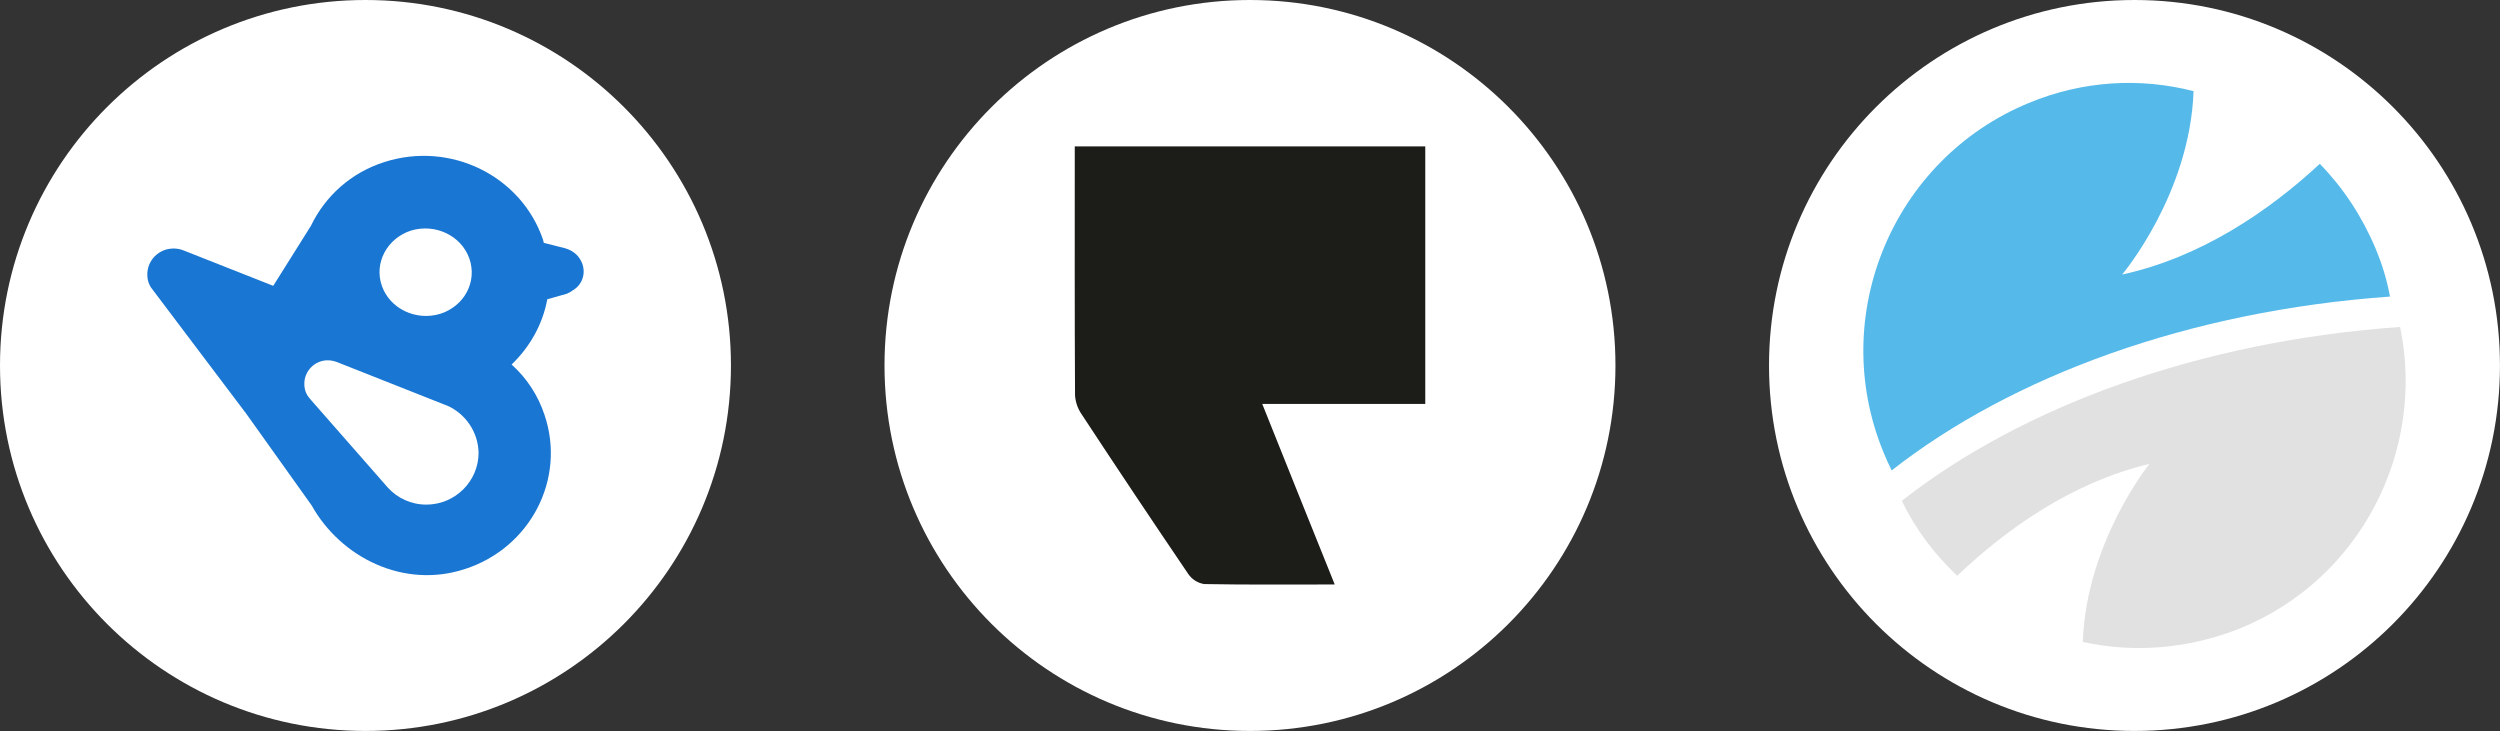
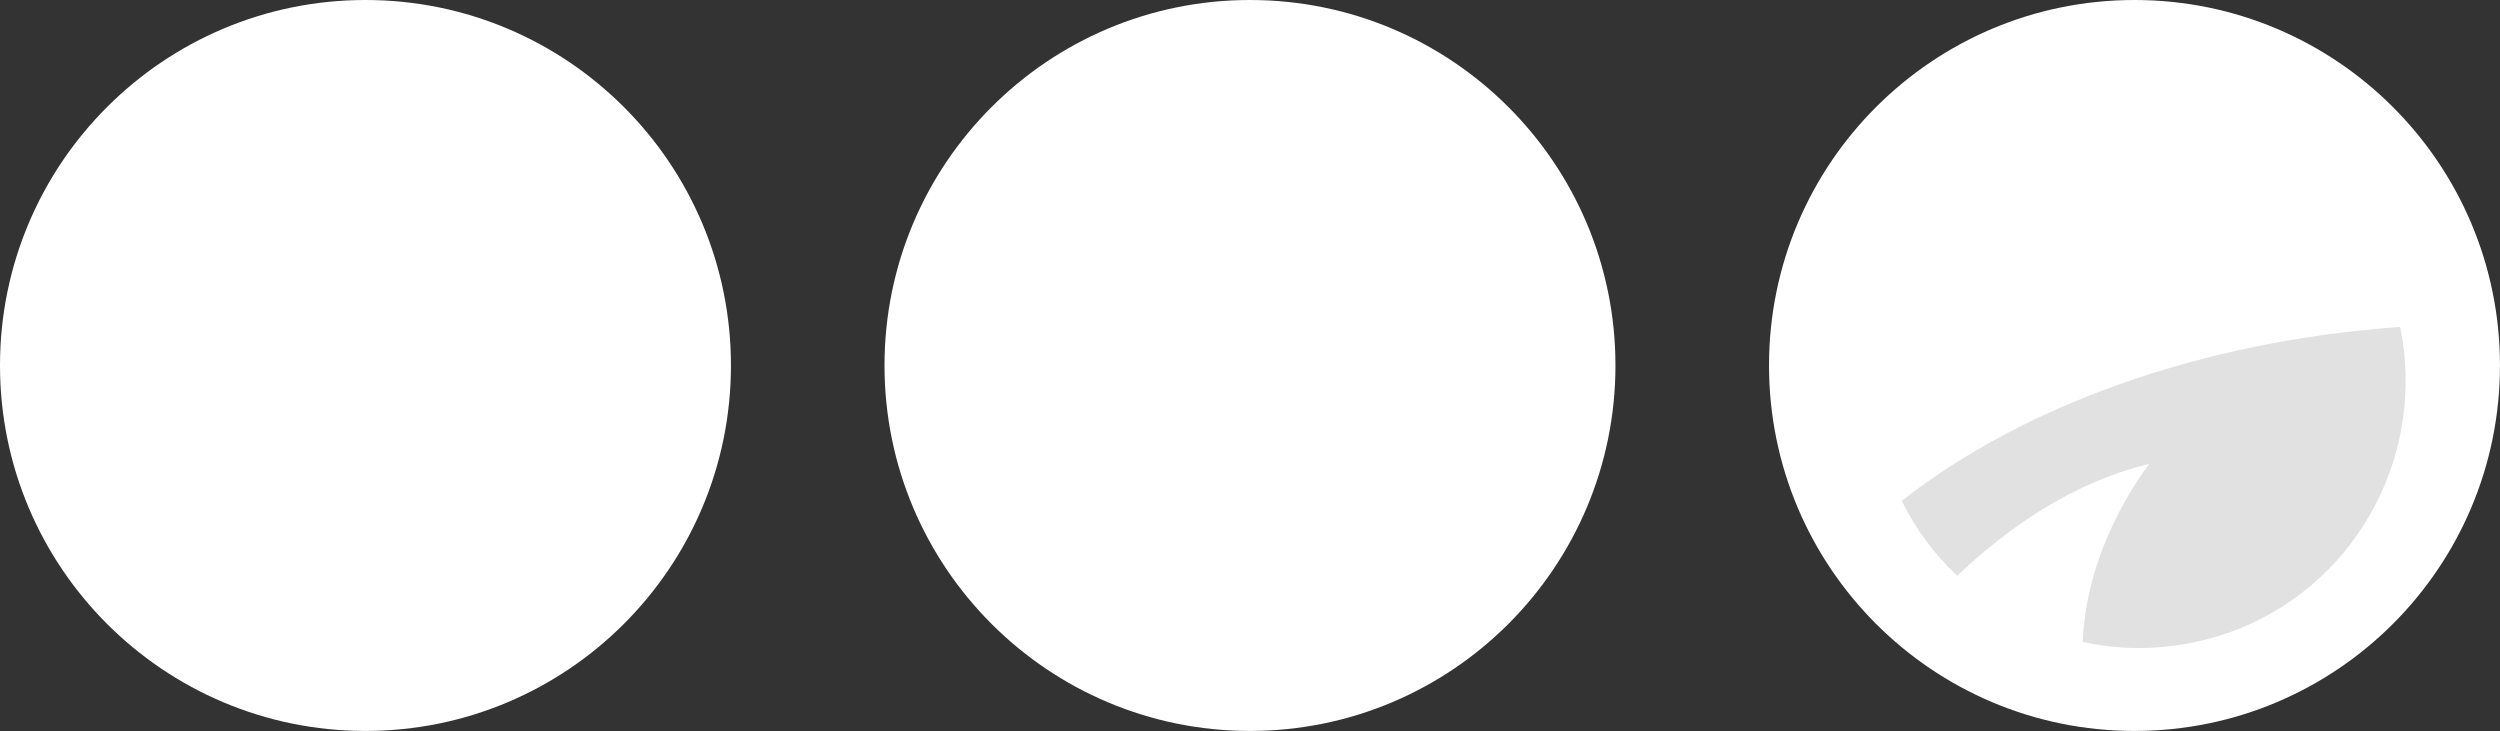
<svg xmlns="http://www.w3.org/2000/svg" id="Layer_2" viewBox="0 0 651.35 190.45">
  <rect x="0" y="0" width="651.35" height="190.45" fill="#333333" stroke="none" />
  <g id="Layer_1-2">
    <circle cx="325.67" cy="95.22" r="95.22" fill="#fff" />
-     <path d="M328.87,105.25c6.4,16.05,12.54,31.24,18.88,47.03-11.73,0-22.88.1-34.04-.11-.83-.14-1.62-.44-2.33-.89-.71-.45-1.32-1.05-1.8-1.75-9.32-13.74-18.55-27.55-27.67-41.44-1.05-1.47-1.68-3.21-1.82-5.02-.12-21.49-.07-42.99-.07-64.92h91.32v67.1h-42.47Z" fill="#1c1d18" />
    <circle cx="95.22" cy="95.22" r="95.22" fill="#fff" />
-     <path d="M116.49,105.67l-.8-.3-27.8-11c-.8-.3-1.6-.5-2.5-.5-3.4,0-6.1,2.8-6.1,6.1,0,1.4.4,2.7,1.3,3.7h0c.1.2.3.3.4.5l20,22.8c2.5,2.8,6.1,4.5,10.1,4.5,7.5,0,13.6-6.1,13.6-13.5-.1-5.4-3.4-10.2-8.2-12.3M107.09,60.07c6.3-1.9,13.1,1.3,15.2,7.3,2.1,6-1.3,12.4-7.6,14.4-6.3,1.9-13.1-1.3-15.2-7.3-2.1-6,1.4-12.4,7.6-14.4M150.89,67.17c-.9-1.3-2.3-2.1-3.7-2.5l-5.5-1.4c-.1-.2-.1-.5-.2-.8-5.7-16.7-24.1-25.7-41.2-20.3-8.9,2.8-15.6,9-19.3,16.7l-9.8,15.6-23.3-9.2c-1.5-.6-3.1-.7-4.8-.2-3.6,1.2-5.5,4.9-4.4,8.5.2.5.4,1,.7,1.4h0l24.3,32.2v.1h.1l17.4,24.4c7.6,13.6,24,21.8,39.9,16.6,17.1-5.5,26.4-23.5,20.8-40.1-1.7-5.2-4.7-9.7-8.6-13.2,4.8-4.6,8.1-10.5,9.3-17l5.3-1.5v-.1c.5-.1.9-.4,1.3-.7,3-1.7,3.8-5.6,1.7-8.5" fill="#1976d2" fill-rule="evenodd" />
    <circle cx="556.12" cy="95.22" r="95.22" fill="#fff" />
-     <path d="M618.97,64.86c1.71,4.03,2.95,8.22,3.72,12.41-52.27,3.72-98.34,20.63-129.83,45.29-.78-1.55-1.55-3.26-2.17-4.81-14.58-35.52,2.48-76.32,37.85-90.9,14.12-5.89,29.16-6.67,42.97-3.1-.93,26.84-18.61,47.78-18.61,47.78,20.63-4.5,38.31-16.6,51.5-28.85,6.05,6.2,11.01,13.65,14.58,22.18" fill="#55baea" />
    <path d="M509.92,150.02c12.87-12.25,29.94-24.35,50.1-29.16,0,0-16.44,20.32-17.37,46.38,13.34,2.95,27.46,1.86,41.11-3.57,31.33-12.87,48.24-46.22,41.57-78.49-52.27,3.72-98.34,20.63-129.83,45.29,3.57,7.45,8.53,13.96,14.43,19.54" fill="#e2e1e1" />
  </g>
</svg>